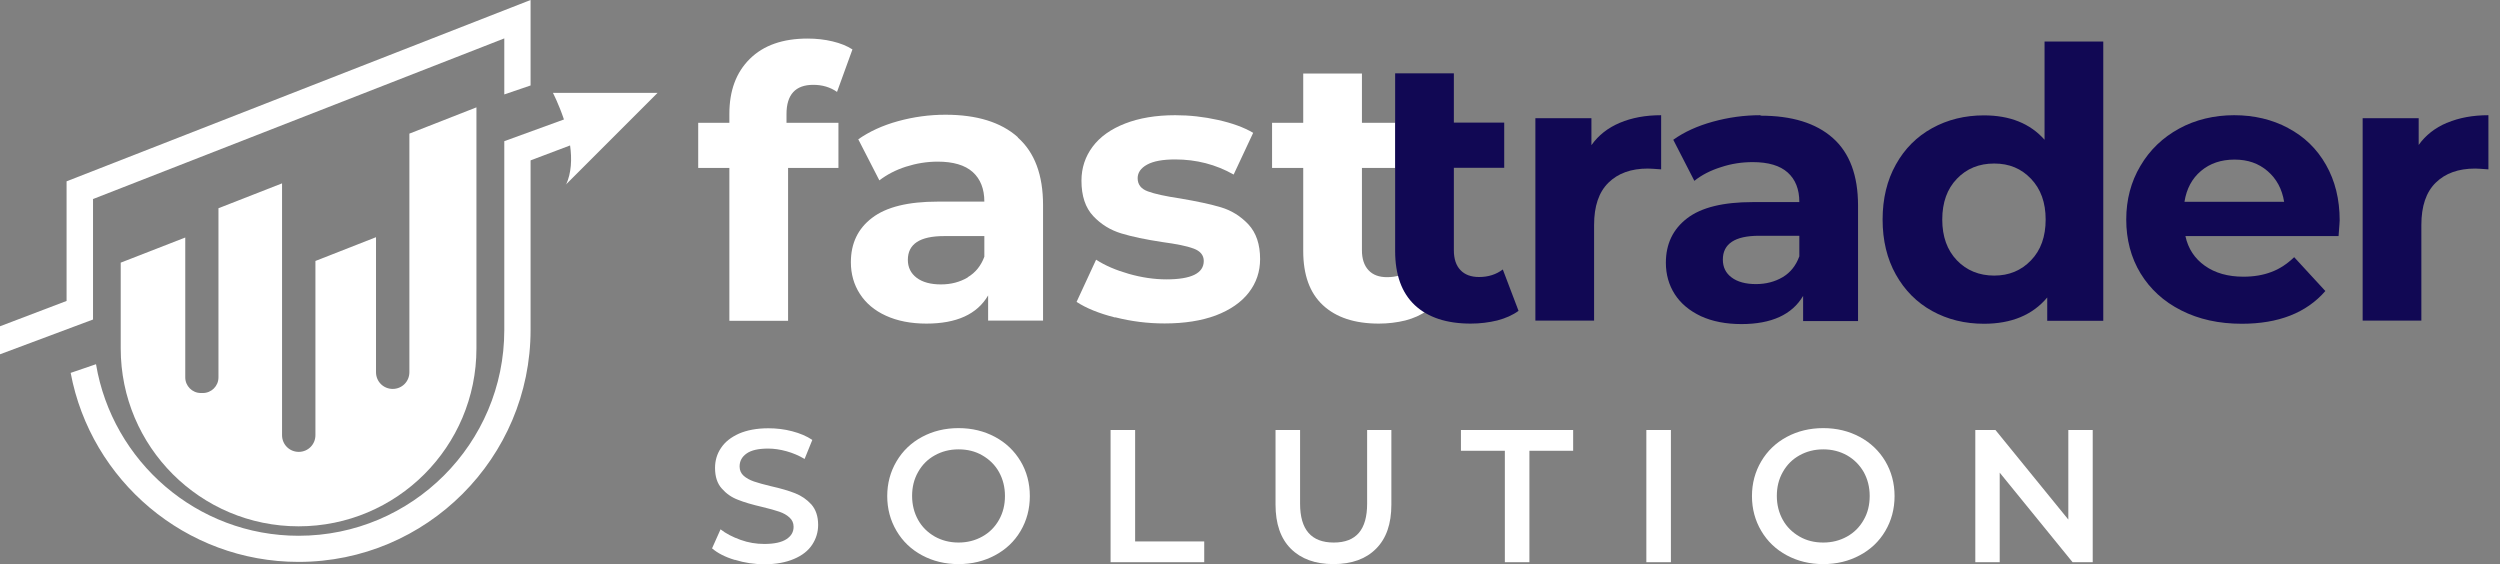
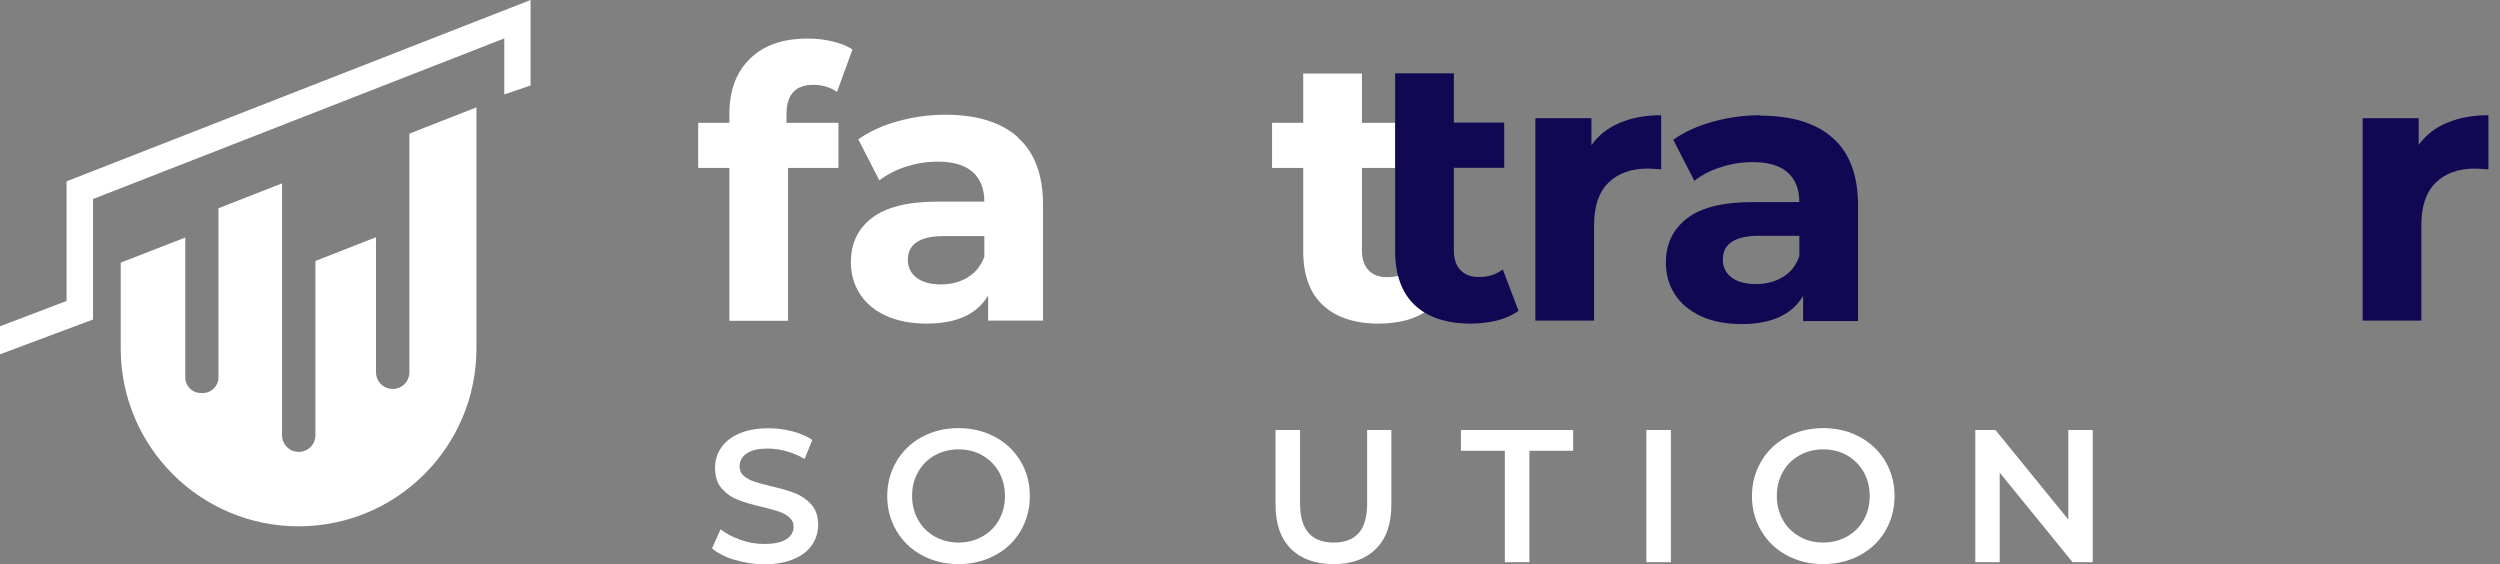
<svg xmlns="http://www.w3.org/2000/svg" width="195" height="44" viewBox="0 0 195 44" fill="none">
  <rect x="0" y="0" width="195" height="44" fill="#808080" stroke="none" />
  <path d="M57.296 43.668C56.559 43.447 55.97 43.141 55.54 42.772L56.203 41.287C56.62 41.618 57.148 41.888 57.762 42.109C58.376 42.33 58.99 42.428 59.616 42.428C60.377 42.428 60.954 42.306 61.335 42.06C61.715 41.815 61.9 41.495 61.9 41.09C61.9 40.796 61.789 40.55 61.58 40.366C61.372 40.169 61.102 40.022 60.782 39.912C60.463 39.801 60.021 39.678 59.456 39.543C58.671 39.359 58.032 39.175 57.554 38.979C57.062 38.794 56.645 38.5 56.301 38.107C55.945 37.714 55.773 37.174 55.773 36.499C55.773 35.934 55.921 35.406 56.24 34.94C56.547 34.473 57.013 34.105 57.639 33.822C58.266 33.552 59.027 33.405 59.935 33.405C60.561 33.405 61.188 33.479 61.789 33.638C62.403 33.798 62.919 34.019 63.361 34.313L62.759 35.799C62.305 35.529 61.838 35.333 61.347 35.197C60.856 35.062 60.377 34.989 59.923 34.989C59.162 34.989 58.609 35.111 58.241 35.369C57.873 35.627 57.689 35.959 57.689 36.388C57.689 36.683 57.799 36.928 58.008 37.113C58.217 37.297 58.487 37.444 58.806 37.555C59.125 37.665 59.567 37.788 60.132 37.923C60.893 38.095 61.531 38.279 62.022 38.475C62.513 38.672 62.931 38.954 63.287 39.347C63.631 39.74 63.815 40.268 63.815 40.943C63.815 41.508 63.655 42.023 63.348 42.49C63.041 42.956 62.575 43.325 61.936 43.595C61.31 43.865 60.537 44.012 59.641 44.012C58.843 44.012 58.081 43.902 57.333 43.668H57.296Z" fill="white" />
  <path d="M71.917 43.312C71.07 42.858 70.407 42.22 69.929 41.409C69.45 40.599 69.204 39.691 69.204 38.696C69.204 37.702 69.45 36.793 69.929 35.983C70.407 35.173 71.07 34.534 71.917 34.08C72.764 33.626 73.71 33.393 74.766 33.393C75.821 33.393 76.767 33.626 77.614 34.08C78.461 34.534 79.124 35.173 79.603 35.971C80.082 36.769 80.327 37.69 80.327 38.696C80.327 39.703 80.082 40.611 79.603 41.422C79.124 42.232 78.461 42.858 77.614 43.312C76.767 43.767 75.821 44 74.766 44C73.71 44 72.764 43.767 71.917 43.312ZM76.619 41.851C77.172 41.544 77.602 41.115 77.921 40.55C78.24 39.985 78.387 39.371 78.387 38.684C78.387 37.996 78.228 37.37 77.921 36.818C77.614 36.265 77.172 35.836 76.619 35.517C76.067 35.197 75.453 35.05 74.766 35.05C74.078 35.05 73.464 35.209 72.912 35.517C72.359 35.823 71.93 36.253 71.611 36.818C71.291 37.383 71.144 37.996 71.144 38.684C71.144 39.371 71.304 39.998 71.611 40.55C71.917 41.102 72.359 41.532 72.912 41.851C73.464 42.158 74.078 42.318 74.766 42.318C75.453 42.318 76.067 42.158 76.619 41.851Z" fill="white" />
-   <path d="M86.625 33.54H88.54V42.232H93.93V43.852H86.625V33.54Z" fill="white" />
  <path d="M100.682 42.797C99.884 41.998 99.491 40.844 99.491 39.359V33.54H101.406V39.285C101.406 41.311 102.278 42.318 104.033 42.318C105.789 42.318 106.636 41.311 106.636 39.285V33.54H108.527V39.359C108.527 40.857 108.134 41.998 107.336 42.797C106.55 43.594 105.433 44 104.009 44C102.585 44 101.48 43.594 100.682 42.797Z" fill="white" />
  <path d="M117.366 35.16H113.953V33.54H122.706V35.16H119.294V43.852H117.378V35.16H117.366Z" fill="white" />
  <path d="M128.415 33.54H130.33V43.852H128.415V33.54Z" fill="white" />
  <path d="M139.366 43.312C138.519 42.858 137.856 42.22 137.377 41.409C136.898 40.599 136.653 39.691 136.653 38.696C136.653 37.702 136.898 36.793 137.377 35.983C137.856 35.173 138.519 34.534 139.366 34.08C140.213 33.626 141.158 33.393 142.214 33.393C143.27 33.393 144.215 33.626 145.062 34.08C145.91 34.534 146.573 35.173 147.051 35.971C147.53 36.781 147.776 37.69 147.776 38.696C147.776 39.703 147.53 40.611 147.051 41.422C146.573 42.232 145.91 42.858 145.062 43.312C144.215 43.767 143.27 44 142.214 44C141.158 44 140.213 43.767 139.366 43.312ZM144.068 41.851C144.621 41.544 145.05 41.115 145.369 40.55C145.689 39.998 145.836 39.371 145.836 38.684C145.836 37.996 145.676 37.37 145.369 36.818C145.05 36.265 144.621 35.836 144.068 35.517C143.516 35.209 142.902 35.05 142.214 35.05C141.527 35.05 140.913 35.209 140.36 35.517C139.808 35.823 139.378 36.253 139.059 36.818C138.74 37.383 138.593 37.996 138.593 38.684C138.593 39.371 138.752 39.998 139.059 40.55C139.366 41.102 139.808 41.532 140.36 41.851C140.913 42.17 141.527 42.318 142.214 42.318C142.902 42.318 143.516 42.158 144.068 41.851Z" fill="white" />
  <path d="M163.232 33.54V43.852H161.661L155.977 36.867V43.852H154.074V33.54H155.645L161.329 40.525V33.54H163.232Z" fill="white" />
  <path d="M61.347 9.576H65.398V13.099H61.47V25.02H56.891V13.099H54.46V9.576H56.891V8.876C56.891 7.071 57.419 5.647 58.487 4.591C59.555 3.535 61.053 3.008 62.992 3.008C63.68 3.008 64.33 3.081 64.944 3.229C65.558 3.376 66.074 3.585 66.491 3.855L65.288 7.169C64.76 6.801 64.146 6.617 63.434 6.617C62.047 6.617 61.347 7.378 61.347 8.9V9.576Z" fill="white" />
  <path d="M79.394 10.73C80.708 11.896 81.358 13.652 81.358 15.996V25.008H77.074V23.043C76.214 24.516 74.606 25.241 72.261 25.241C71.046 25.241 69.99 25.032 69.106 24.627C68.21 24.222 67.535 23.645 67.068 22.92C66.602 22.196 66.368 21.374 66.368 20.453C66.368 18.98 66.921 17.826 68.026 16.991C69.131 16.144 70.837 15.726 73.145 15.726H76.779C76.779 14.732 76.472 13.958 75.871 13.418C75.269 12.878 74.348 12.608 73.145 12.608C72.298 12.608 71.475 12.743 70.665 13.001C69.855 13.259 69.167 13.627 68.59 14.069L66.945 10.865C67.805 10.263 68.836 9.784 70.039 9.453C71.242 9.121 72.482 8.949 73.747 8.949C76.19 8.949 78.068 9.526 79.382 10.693L79.394 10.73ZM75.49 21.619C76.091 21.263 76.521 20.723 76.779 20.023V18.415H73.636C71.758 18.415 70.812 19.029 70.812 20.269C70.812 20.858 71.046 21.325 71.5 21.668C71.954 22.012 72.593 22.184 73.391 22.184C74.189 22.184 74.864 22 75.478 21.644L75.49 21.619Z" fill="white" />
-   <path d="M86.969 24.762C85.716 24.443 84.722 24.038 83.973 23.547L85.496 20.256C86.195 20.711 87.055 21.079 88.049 21.361C89.043 21.644 90.026 21.791 90.983 21.791C92.923 21.791 93.893 21.312 93.893 20.355C93.893 19.9 93.623 19.581 93.095 19.385C92.567 19.188 91.757 19.029 90.664 18.881C89.375 18.685 88.307 18.464 87.46 18.206C86.613 17.948 85.888 17.506 85.275 16.856C84.661 16.205 84.354 15.284 84.354 14.094C84.354 13.099 84.648 12.215 85.225 11.442C85.802 10.668 86.65 10.067 87.754 9.637C88.859 9.207 90.161 8.986 91.671 8.986C92.788 8.986 93.893 9.109 94.998 9.355C96.103 9.6 97.023 9.932 97.748 10.361L96.225 13.615C94.838 12.829 93.316 12.436 91.671 12.436C90.689 12.436 89.964 12.571 89.473 12.841C88.982 13.111 88.737 13.467 88.737 13.897C88.737 14.388 88.994 14.732 89.535 14.928C90.062 15.125 90.91 15.309 92.064 15.481C93.353 15.702 94.409 15.923 95.231 16.168C96.054 16.414 96.766 16.856 97.379 17.506C97.981 18.157 98.288 19.053 98.288 20.207C98.288 21.189 97.993 22.061 97.404 22.822C96.815 23.583 95.955 24.173 94.838 24.602C93.709 25.02 92.383 25.229 90.836 25.229C89.522 25.229 88.246 25.069 86.993 24.75L86.969 24.762Z" fill="white" />
  <path d="M111.277 24.246C110.823 24.578 110.27 24.823 109.619 24.995C108.969 25.155 108.269 25.241 107.545 25.241C105.666 25.241 104.218 24.762 103.186 23.804C102.155 22.847 101.652 21.435 101.652 19.581V13.099H99.221V9.576H101.652V5.733H106.231V9.576H108.834V13.099H106.231V19.532C106.231 20.195 106.403 20.711 106.747 21.079C107.09 21.447 107.569 21.619 108.195 21.619C108.92 21.619 109.534 21.423 110.049 21.03L111.277 24.259V24.246Z" fill="white" />
  <path d="M115.365 21.607C114.739 21.607 114.248 21.423 113.916 21.067C113.573 20.711 113.401 20.195 113.401 19.52V13.087H117.329V9.563H113.401V5.721H108.821V19.581C108.821 21.435 109.337 22.847 110.356 23.804C111.387 24.762 112.836 25.241 114.714 25.241C115.439 25.241 116.126 25.155 116.789 24.995C117.44 24.823 117.992 24.578 118.446 24.246L117.219 21.018C116.703 21.41 116.089 21.607 115.365 21.607Z" fill="#110854" />
  <path d="M124.131 11.307V9.22H119.76V25.008H124.339V17.555C124.339 16.082 124.708 14.99 125.456 14.253C126.205 13.517 127.224 13.148 128.538 13.148C128.71 13.148 129.054 13.173 129.569 13.21V8.986C128.354 8.986 127.286 9.183 126.353 9.576C125.42 9.968 124.683 10.546 124.143 11.307H124.131Z" fill="#110854" />
  <path d="M137.316 8.986C136.039 8.986 134.811 9.158 133.608 9.49C132.405 9.821 131.374 10.288 130.515 10.902L132.16 14.106C132.724 13.652 133.412 13.296 134.234 13.038C135.045 12.768 135.867 12.645 136.714 12.645C137.93 12.645 138.838 12.915 139.44 13.455C140.041 13.995 140.348 14.756 140.348 15.763H136.714C134.406 15.763 132.7 16.18 131.595 17.028C130.49 17.875 129.938 19.029 129.938 20.49C129.938 21.41 130.171 22.233 130.637 22.957C131.104 23.682 131.791 24.246 132.675 24.664C133.559 25.069 134.615 25.278 135.83 25.278C138.175 25.278 139.783 24.541 140.643 23.08V25.044H144.927V16.033C144.927 13.688 144.277 11.933 142.963 10.767C141.65 9.6 139.771 9.023 137.328 9.023L137.316 8.986ZM140.336 20.023C140.078 20.723 139.648 21.263 139.047 21.619C138.445 21.975 137.746 22.159 136.96 22.159C136.174 22.159 135.523 21.987 135.069 21.644C134.603 21.3 134.382 20.833 134.382 20.244C134.382 19.017 135.327 18.39 137.205 18.39H140.348V19.999L140.336 20.023Z" fill="#110854" />
-   <path d="M159.475 10.901C158.346 9.625 156.762 8.999 154.749 8.999C153.263 8.999 151.913 9.33 150.71 9.993C149.507 10.656 148.561 11.601 147.874 12.841C147.186 14.069 146.843 15.505 146.843 17.126C146.843 18.746 147.186 20.183 147.874 21.41C148.561 22.638 149.507 23.596 150.71 24.259C151.913 24.922 153.263 25.253 154.749 25.253C156.897 25.253 158.542 24.566 159.684 23.203V25.02H164.055V3.241H159.475V10.901ZM158.42 20.305C157.658 21.103 156.701 21.496 155.547 21.496C154.393 21.496 153.398 21.103 152.637 20.305C151.876 19.508 151.496 18.452 151.496 17.126C151.496 15.8 151.876 14.732 152.637 13.946C153.398 13.148 154.368 12.755 155.547 12.755C156.725 12.755 157.658 13.148 158.42 13.946C159.181 14.744 159.561 15.8 159.561 17.126C159.561 18.452 159.181 19.52 158.42 20.305Z" fill="#110854" />
-   <path d="M178.468 9.981C177.215 9.318 175.816 8.986 174.269 8.986C172.722 8.986 171.249 9.33 169.972 10.03C168.695 10.73 167.689 11.687 166.952 12.94C166.215 14.179 165.847 15.579 165.847 17.126C165.847 18.673 166.215 20.097 166.964 21.325C167.713 22.552 168.769 23.522 170.132 24.209C171.507 24.909 173.078 25.253 174.858 25.253C177.719 25.253 179.892 24.406 181.377 22.7L178.946 20.06C178.394 20.588 177.805 20.981 177.166 21.214C176.528 21.459 175.804 21.582 174.981 21.582C173.79 21.582 172.783 21.3 171.985 20.735C171.187 20.171 170.672 19.397 170.463 18.415H182.408C182.47 17.654 182.494 17.236 182.494 17.187C182.494 15.542 182.138 14.106 181.426 12.854C180.714 11.601 179.732 10.656 178.48 9.993L178.468 9.981ZM170.389 15.739C170.549 14.72 170.979 13.922 171.679 13.332C172.378 12.743 173.25 12.448 174.294 12.448C175.337 12.448 176.172 12.743 176.872 13.345C177.571 13.946 178.001 14.744 178.161 15.739H170.377H170.389Z" fill="#110854" />
  <path d="M190.867 9.576C189.934 9.968 189.198 10.546 188.657 11.307V9.22H184.287V25.008H188.866V17.555C188.866 16.082 189.234 14.99 189.983 14.253C190.732 13.517 191.751 13.148 193.065 13.148C193.237 13.148 193.58 13.173 194.096 13.21V8.986C192.881 8.986 191.812 9.183 190.879 9.576H190.867Z" fill="#110854" />
  <path d="M9.416 20.477V27.181C9.416 34.841 15.628 41.053 23.289 41.053C30.95 41.053 37.162 34.841 37.162 27.181V8.373L31.932 10.423V29.034C31.932 29.759 31.355 30.336 30.631 30.336C29.906 30.336 29.329 29.759 29.329 29.034V18.501L24.603 20.355V33.945C24.603 34.669 24.026 35.246 23.301 35.246C22.577 35.246 22 34.669 22 33.945V14.302L17.04 16.242V29.439C17.04 30.115 16.488 30.655 15.825 30.655H15.665C14.99 30.655 14.45 30.102 14.45 29.439V18.526L9.441 20.477H9.416Z" fill="white" />
-   <path d="M44.135 14.4L51.292 7.243H43.128C43.128 7.243 43.583 8.115 43.988 9.318L39.335 11.012V25.744C39.335 34.596 32.141 41.79 23.289 41.79C15.358 41.79 8.766 35.995 7.489 28.408L5.512 29.084C7.084 37.469 14.462 43.828 23.289 43.828C33.27 43.828 41.385 35.713 41.385 25.732V12.51L44.467 11.344C44.614 12.399 44.577 13.492 44.147 14.413L44.135 14.4Z" fill="white" />
  <path d="M7.243 15.53L39.335 2.995V7.366L41.385 6.666V-0L5.193 14.143V23.473L0 25.45V27.635L7.256 24.922V15.542L7.243 15.53Z" fill="white" />
</svg>